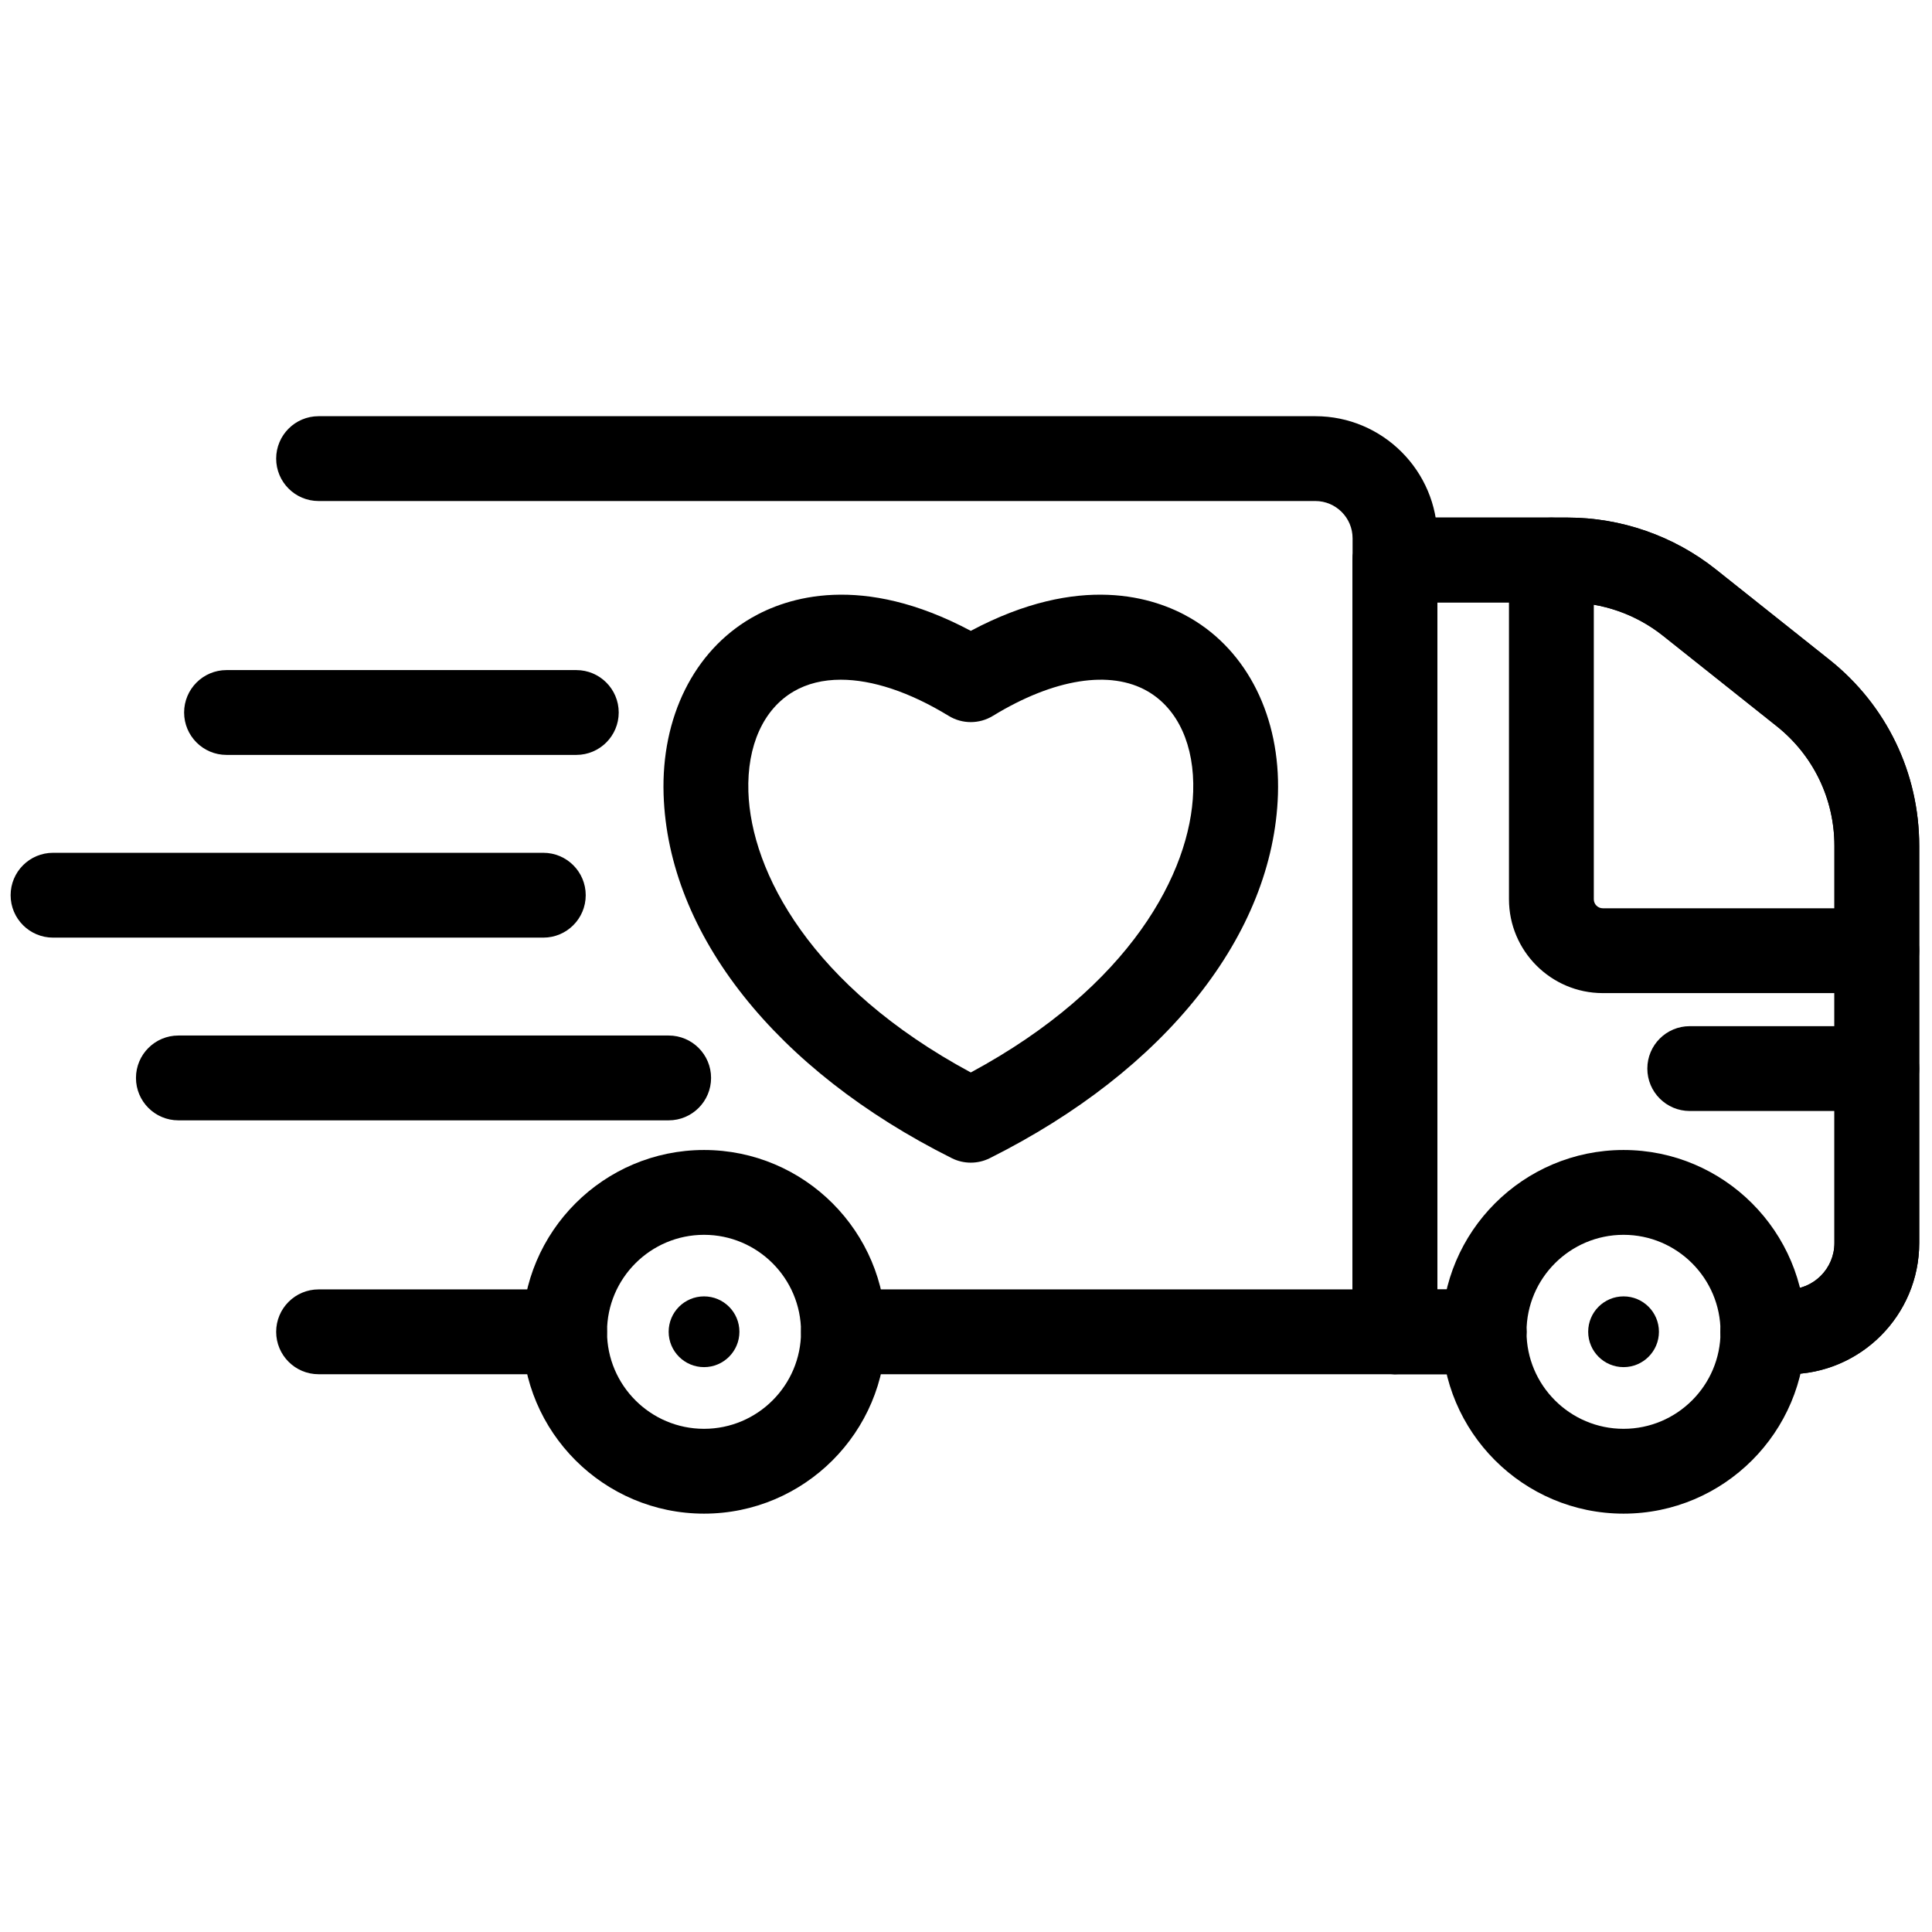
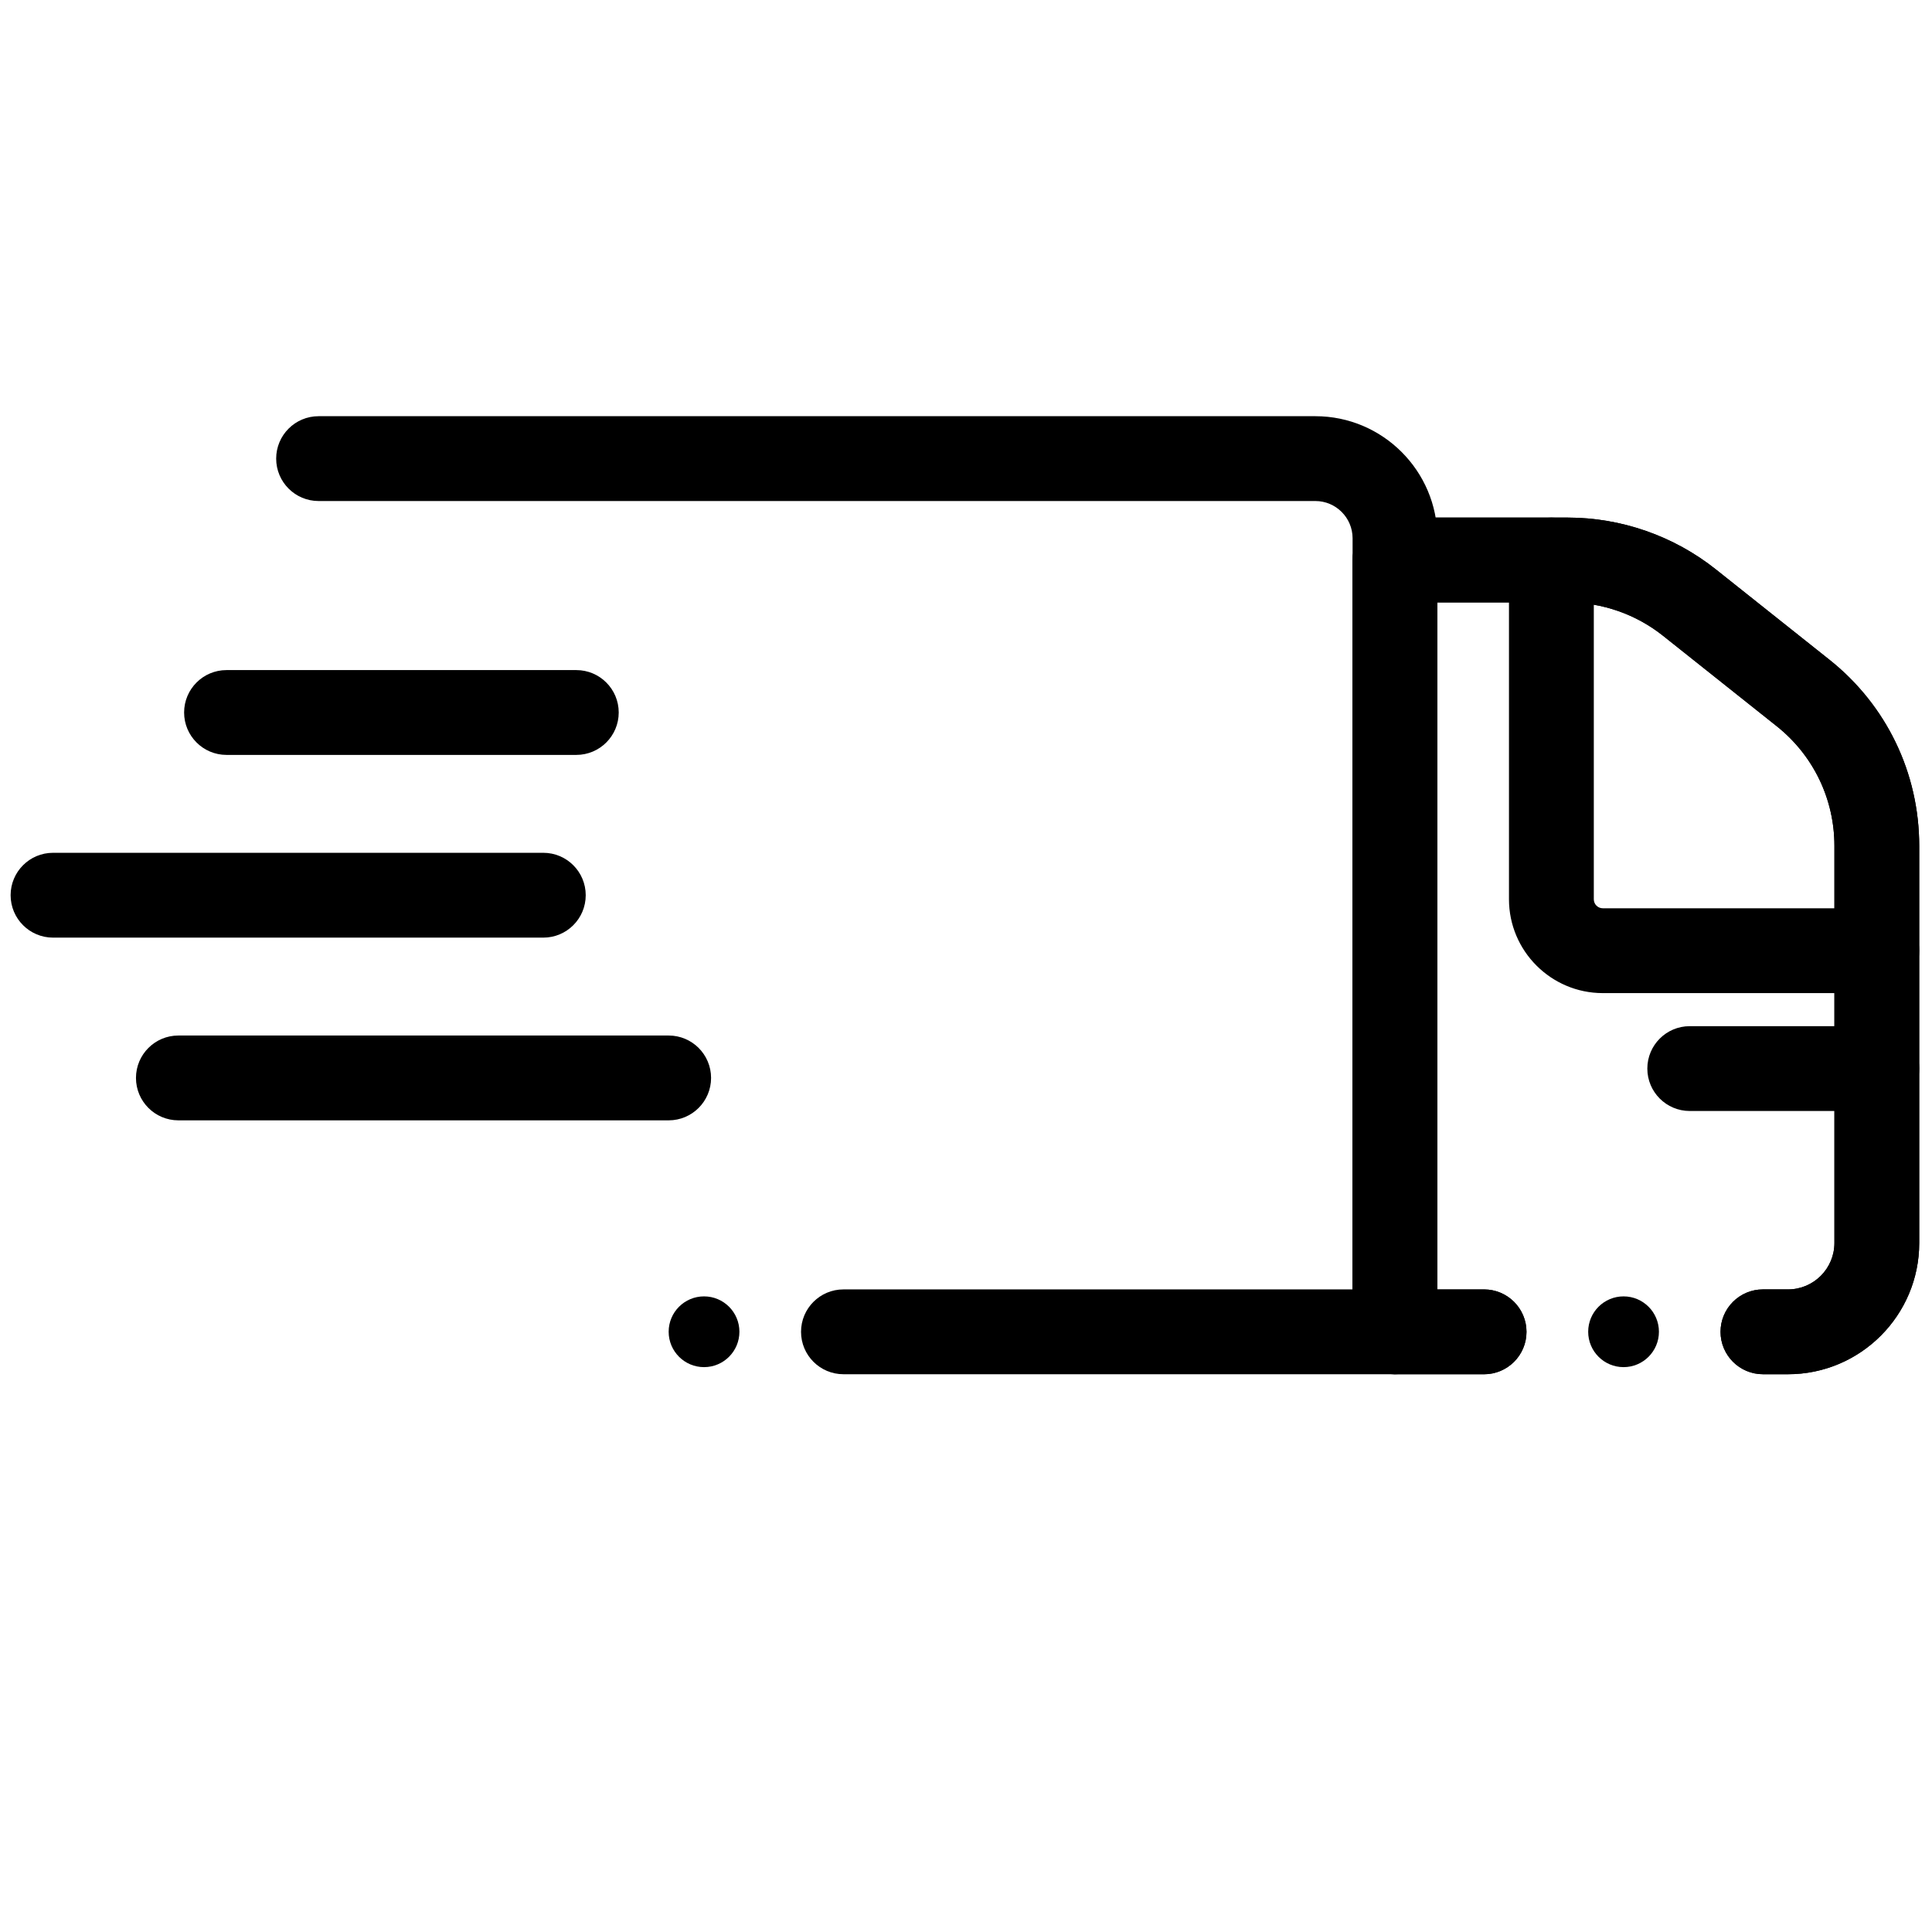
<svg xmlns="http://www.w3.org/2000/svg" version="1.1" width="256" height="256" viewBox="0 0 256 256" xml:space="preserve">
  <defs>
</defs>
  <g style="stroke: none; stroke-width: 0; stroke-dasharray: none; stroke-linecap: butt; stroke-linejoin: miter; stroke-miterlimit: 10; fill: none; fill-rule: nonzero; opacity: 1;" transform="translate(1.407 1.407) scale(2.81 2.81)">
    <path d="M 65.28 64.301 H 39.272 c -1.104 0 -2 -0.896 -2 -2 s 0.896 -2 2 -2 H 63.28 v -35.42 c 0 -0.968 -0.788 -1.756 -1.756 -1.756 H 14.522 c -1.104 0 -2 -0.896 -2 -2 s 0.896 -2 2 -2 h 47.002 c 3.174 0 5.756 2.582 5.756 5.756 v 37.42 C 67.28 63.405 66.385 64.301 65.28 64.301 z" style="stroke: none; stroke-width: 1; stroke-dasharray: none; stroke-linecap: butt; stroke-linejoin: miter; stroke-miterlimit: 10; fill: rgb(0,0,0); fill-rule: nonzero; opacity: 1;" transform=" matrix(1 0 0 1 0 0) " stroke-linecap="round" />
-     <path d="M 26.123 64.301 H 14.522 c -1.104 0 -2 -0.896 -2 -2 s 0.896 -2 2 -2 h 11.601 c 1.104 0 2 0.896 2 2 S 27.228 64.301 26.123 64.301 z" style="stroke: none; stroke-width: 1; stroke-dasharray: none; stroke-linecap: butt; stroke-linejoin: miter; stroke-miterlimit: 10; fill: rgb(0,0,0); fill-rule: nonzero; opacity: 1;" transform=" matrix(1 0 0 1 0 0) " stroke-linecap="round" />
    <path d="M 83.813 64.301 h -1.182 c -1.104 0 -2 -0.896 -2 -2 s 0.896 -2 2 -2 h 1.182 c 1.206 0 2.188 -0.981 2.188 -2.188 V 39.388 c 0 -2.212 -0.993 -4.271 -2.725 -5.648 l -5.361 -4.264 c -1.271 -1.012 -2.867 -1.569 -4.492 -1.569 H 67.28 v 32.395 h 2.201 c 1.104 0 2 0.896 2 2 s -0.896 2 -2 2 H 65.28 c -1.104 0 -2 -0.896 -2 -2 V 25.906 c 0 -1.104 0.896 -2 2 -2 h 8.142 c 2.526 0 5.006 0.866 6.982 2.438 l 5.361 4.264 C 88.457 32.749 90 35.949 90 39.388 v 18.726 C 90 61.525 87.225 64.301 83.813 64.301 z" style="stroke: none; stroke-width: 1; stroke-dasharray: none; stroke-linecap: butt; stroke-linejoin: miter; stroke-miterlimit: 10; fill: rgb(0,0,0); fill-rule: nonzero; opacity: 1;" transform=" matrix(1 0 0 1 0 0) " stroke-linecap="round" />
    <path d="M 88 46.329 H 75.08 c -2.439 0 -4.425 -1.985 -4.425 -4.425 V 25.906 c 0 -1.104 0.896 -2 2 -2 s 2 0.896 2 2 v 15.998 c 0 0.234 0.19 0.425 0.425 0.425 H 88 c 1.104 0 2 0.896 2 2 S 89.104 46.329 88 46.329 z" style="stroke: none; stroke-width: 1; stroke-dasharray: none; stroke-linecap: butt; stroke-linejoin: miter; stroke-miterlimit: 10; fill: rgb(0,0,0); fill-rule: nonzero; opacity: 1;" transform=" matrix(1 0 0 1 0 0) " stroke-linecap="round" />
-     <path d="M 32.698 70.875 c -4.728 0 -8.575 -3.847 -8.575 -8.574 s 3.847 -8.574 8.575 -8.574 s 8.574 3.847 8.574 8.574 S 37.426 70.875 32.698 70.875 z M 32.698 57.727 c -2.522 0 -4.575 2.052 -4.575 4.574 s 2.052 4.574 4.575 4.574 s 4.574 -2.052 4.574 -4.574 S 35.22 57.727 32.698 57.727 z" style="stroke: none; stroke-width: 1; stroke-dasharray: none; stroke-linecap: butt; stroke-linejoin: miter; stroke-miterlimit: 10; fill: rgb(0,0,0); fill-rule: nonzero; opacity: 1;" transform=" matrix(1 0 0 1 0 0) " stroke-linecap="round" />
-     <path d="M 76.057 70.875 c -4.729 0 -8.575 -3.847 -8.575 -8.574 s 3.847 -8.574 8.575 -8.574 c 4.728 0 8.574 3.847 8.574 8.574 S 80.784 70.875 76.057 70.875 z M 76.057 57.727 c -2.522 0 -4.575 2.052 -4.575 4.574 s 2.053 4.574 4.575 4.574 s 4.574 -2.052 4.574 -4.574 S 78.579 57.727 76.057 57.727 z" style="stroke: none; stroke-width: 1; stroke-dasharray: none; stroke-linecap: butt; stroke-linejoin: miter; stroke-miterlimit: 10; fill: rgb(0,0,0); fill-rule: nonzero; opacity: 1;" transform=" matrix(1 0 0 1 0 0) " stroke-linecap="round" />
    <path d="M 88 51.888 h -8.821 c -1.104 0 -2 -0.896 -2 -2 s 0.896 -2 2 -2 H 88 c 1.104 0 2 0.896 2 2 S 89.104 51.888 88 51.888 z" style="stroke: none; stroke-width: 1; stroke-dasharray: none; stroke-linecap: butt; stroke-linejoin: miter; stroke-miterlimit: 10; fill: rgb(0,0,0); fill-rule: nonzero; opacity: 1;" transform=" matrix(1 0 0 1 0 0) " stroke-linecap="round" />
    <circle cx="32.698" cy="62.298" r="1.668" style="stroke: none; stroke-width: 1; stroke-dasharray: none; stroke-linecap: butt; stroke-linejoin: miter; stroke-miterlimit: 10; fill: rgb(0,0,0); fill-rule: nonzero; opacity: 1;" transform="  matrix(1 0 0 1 0 0) " />
    <circle cx="76.058" cy="62.298" r="1.668" style="stroke: none; stroke-width: 1; stroke-dasharray: none; stroke-linecap: butt; stroke-linejoin: miter; stroke-miterlimit: 10; fill: rgb(0,0,0); fill-rule: nonzero; opacity: 1;" transform="  matrix(1 0 0 1 0 0) " />
    <path d="M 83.813 64.301 h -1.182 c -1.104 0 -2 -0.896 -2 -2 s 0.896 -2 2 -2 h 1.182 c 1.206 0 2.188 -0.981 2.188 -2.188 V 39.388 c 0 -2.212 -0.993 -4.271 -2.725 -5.648 l -5.361 -4.264 c -1.271 -1.012 -2.867 -1.569 -4.492 -1.569 H 67.28 v 32.395 h 2.201 c 1.104 0 2 0.896 2 2 s -0.896 2 -2 2 H 65.28 c -1.104 0 -2 -0.896 -2 -2 V 25.906 c 0 -1.104 0.896 -2 2 -2 h 8.142 c 2.526 0 5.006 0.866 6.982 2.438 l 5.361 4.264 C 88.457 32.749 90 35.949 90 39.388 v 18.726 C 90 61.525 87.225 64.301 83.813 64.301 z" style="stroke: none; stroke-width: 1; stroke-dasharray: none; stroke-linecap: butt; stroke-linejoin: miter; stroke-miterlimit: 10; fill: rgb(0,0,0); fill-rule: nonzero; opacity: 1;" transform=" matrix(1 0 0 1 0 0) " stroke-linecap="round" />
    <path d="M 31.03 52.329 H 7.911 c -1.104 0 -2 -0.896 -2 -2 s 0.896 -2 2 -2 H 31.03 c 1.104 0 2 0.896 2 2 S 32.134 52.329 31.03 52.329 z" style="stroke: none; stroke-width: 1; stroke-dasharray: none; stroke-linecap: butt; stroke-linejoin: miter; stroke-miterlimit: 10; fill: rgb(0,0,0); fill-rule: nonzero; opacity: 1;" transform=" matrix(1 0 0 1 0 0) " stroke-linecap="round" />
    <path d="M 26.675 35.097 H 10.181 c -1.104 0 -2 -0.896 -2 -2 s 0.896 -2 2 -2 h 16.494 c 1.104 0 2 0.896 2 2 S 27.779 35.097 26.675 35.097 z" style="stroke: none; stroke-width: 1; stroke-dasharray: none; stroke-linecap: butt; stroke-linejoin: miter; stroke-miterlimit: 10; fill: rgb(0,0,0); fill-rule: nonzero; opacity: 1;" transform=" matrix(1 0 0 1 0 0) " stroke-linecap="round" />
-     <path d="M 45.276 54.324 c -0.307 0 -0.613 -0.07 -0.895 -0.211 C 36.081 49.962 31 43.549 30.791 36.958 c -0.115 -3.635 1.427 -6.742 4.126 -8.313 c 1.693 -0.985 5.213 -2.139 10.359 0.602 c 5.147 -2.741 8.667 -1.587 10.359 -0.602 c 2.699 1.571 4.241 4.679 4.126 8.313 c -0.209 6.592 -5.29 13.005 -13.591 17.156 C 45.889 54.254 45.583 54.324 45.276 54.324 z M 39.146 31.551 c -0.833 0 -1.583 0.182 -2.216 0.55 c -1.43 0.832 -2.21 2.556 -2.141 4.729 c 0.121 3.79 2.958 9.184 10.488 13.241 c 7.53 -4.056 10.367 -9.451 10.487 -13.24 c 0.069 -2.174 -0.711 -3.898 -2.141 -4.73 c -1.762 -1.025 -4.425 -0.604 -7.304 1.155 c -0.641 0.392 -1.446 0.392 -2.085 0 C 42.389 32.129 40.633 31.551 39.146 31.551 z" style="stroke: none; stroke-width: 1; stroke-dasharray: none; stroke-linecap: butt; stroke-linejoin: miter; stroke-miterlimit: 10; fill: rgb(0,0,0); fill-rule: nonzero; opacity: 1;" transform=" matrix(1 0 0 1 0 0) " stroke-linecap="round" />
    <path d="M 25.119 43.713 H 2 c -1.104 0 -2 -0.896 -2 -2 s 0.896 -2 2 -2 h 23.119 c 1.104 0 2 0.896 2 2 S 26.224 43.713 25.119 43.713 z" style="stroke: none; stroke-width: 1; stroke-dasharray: none; stroke-linecap: butt; stroke-linejoin: miter; stroke-miterlimit: 10; fill: rgb(0,0,0); fill-rule: nonzero; opacity: 1;" transform=" matrix(1 0 0 1 0 0) " stroke-linecap="round" />
  </g>
</svg>